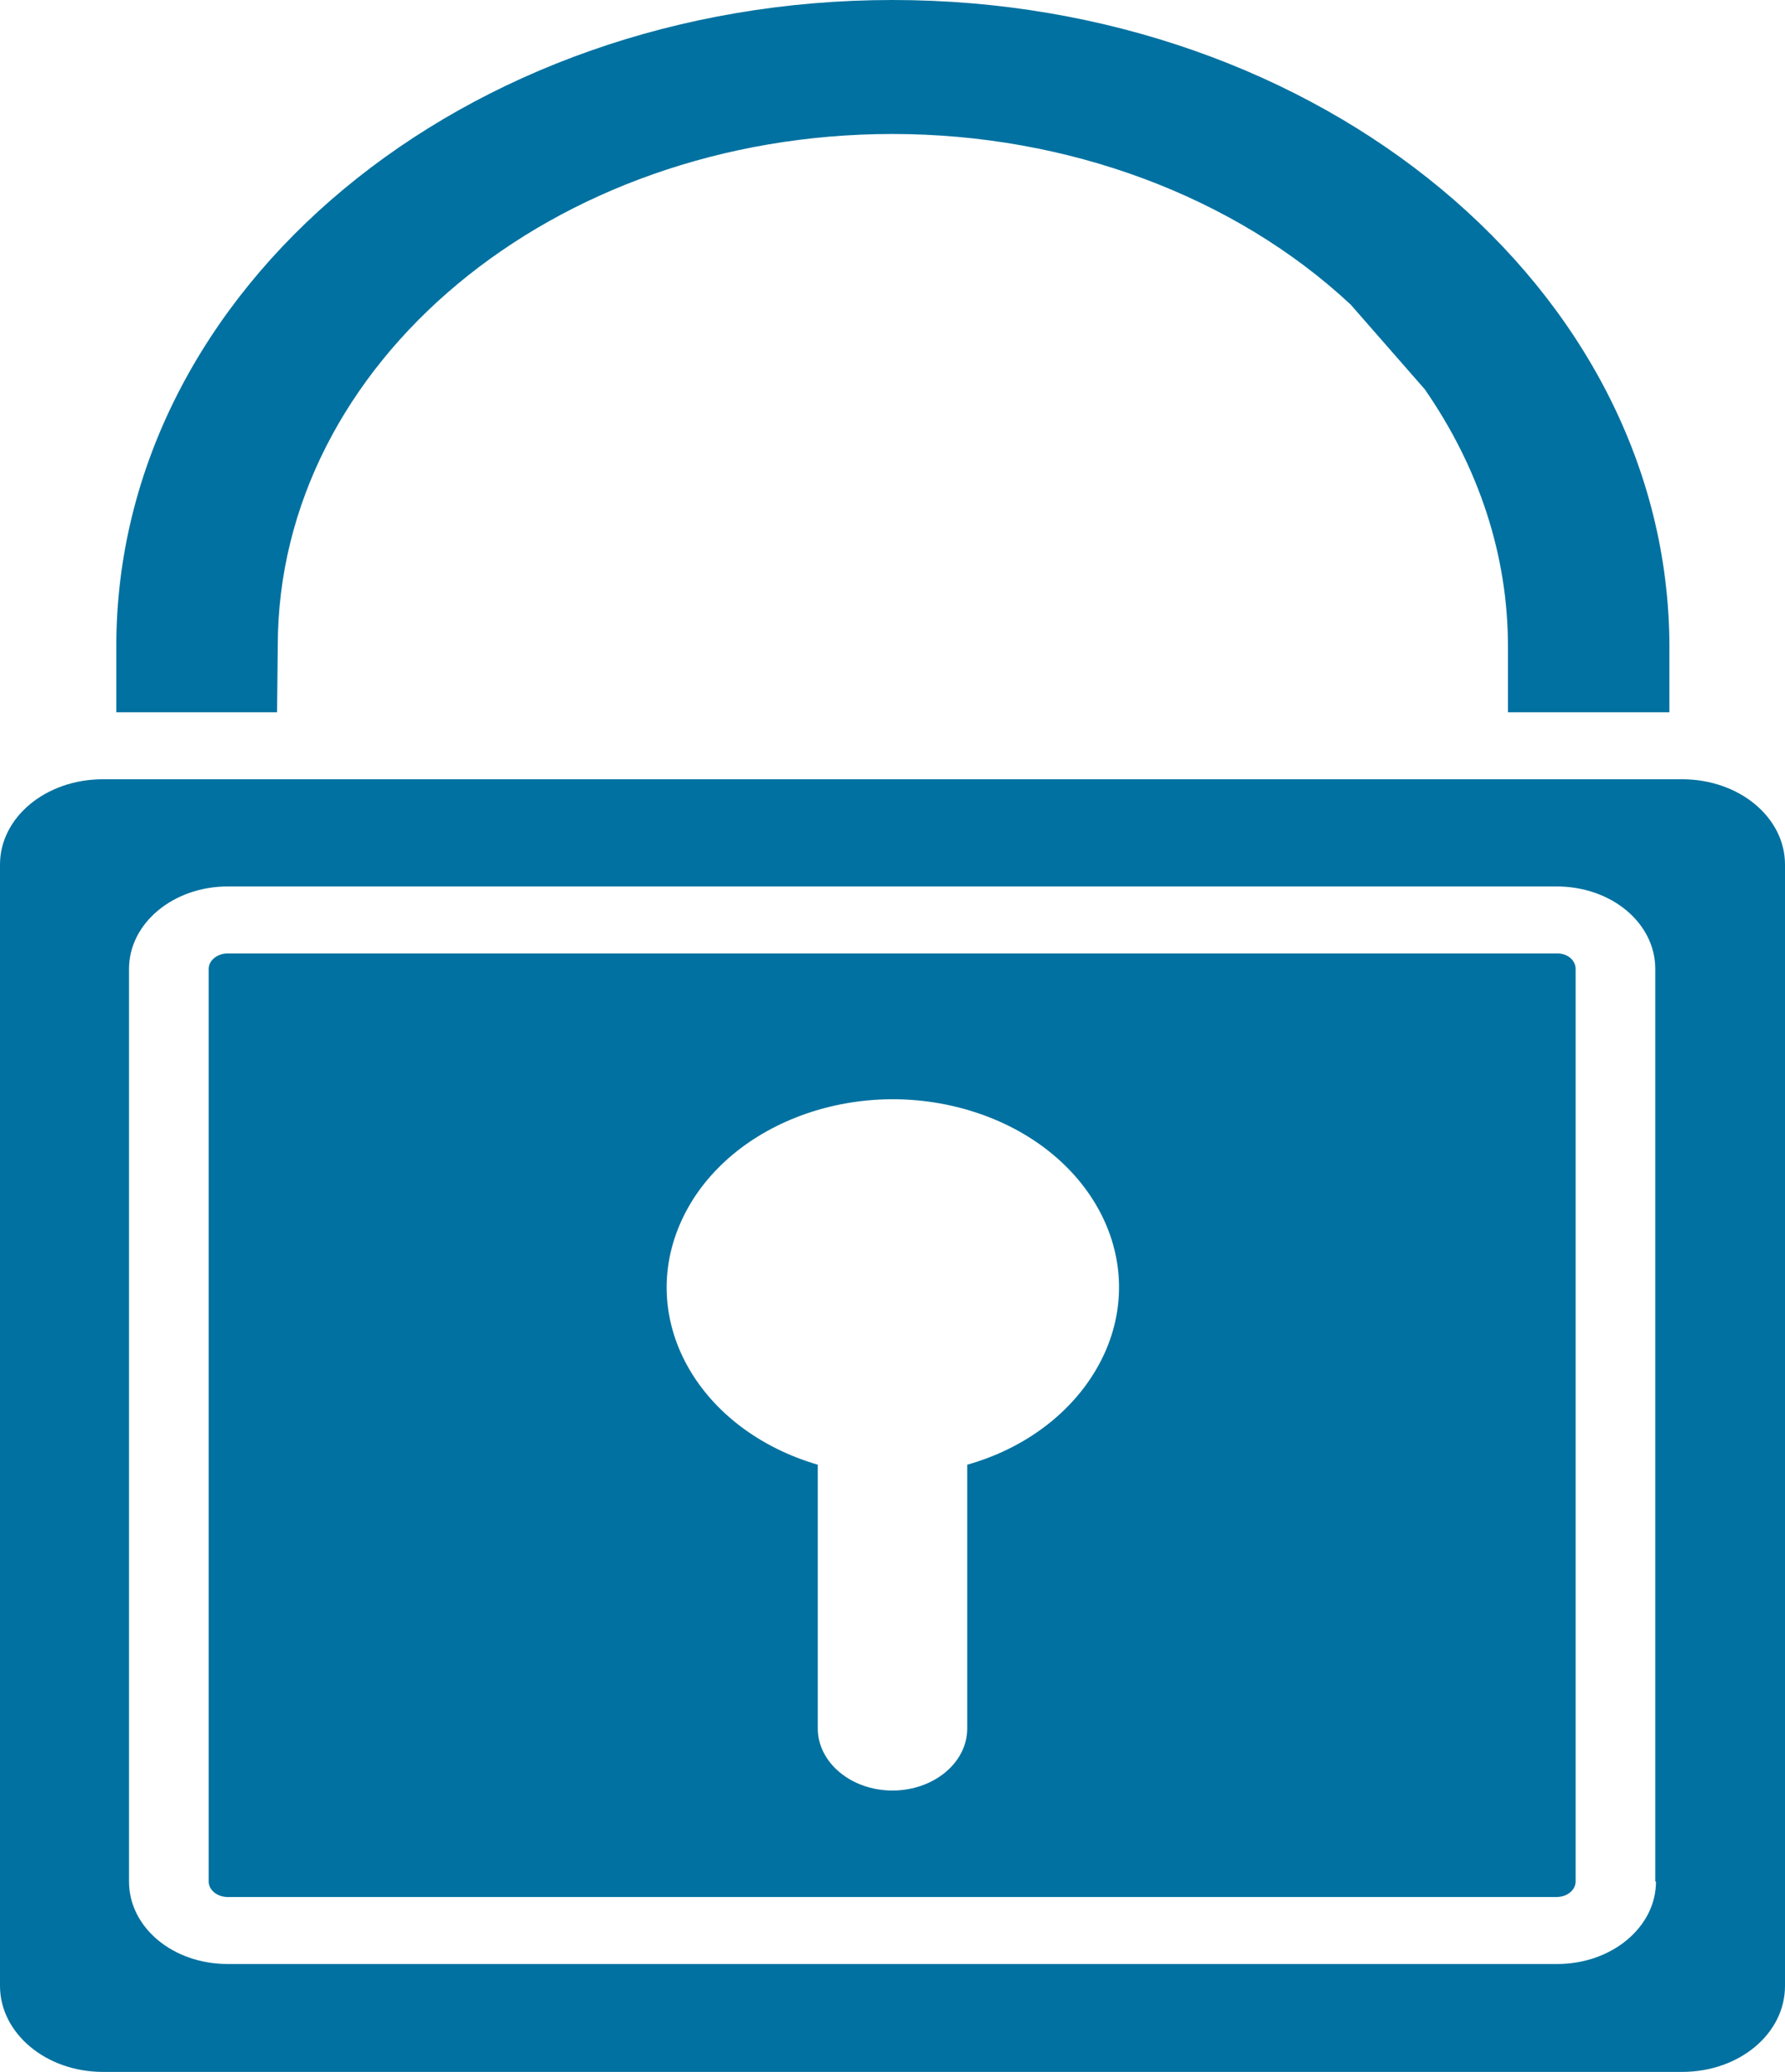
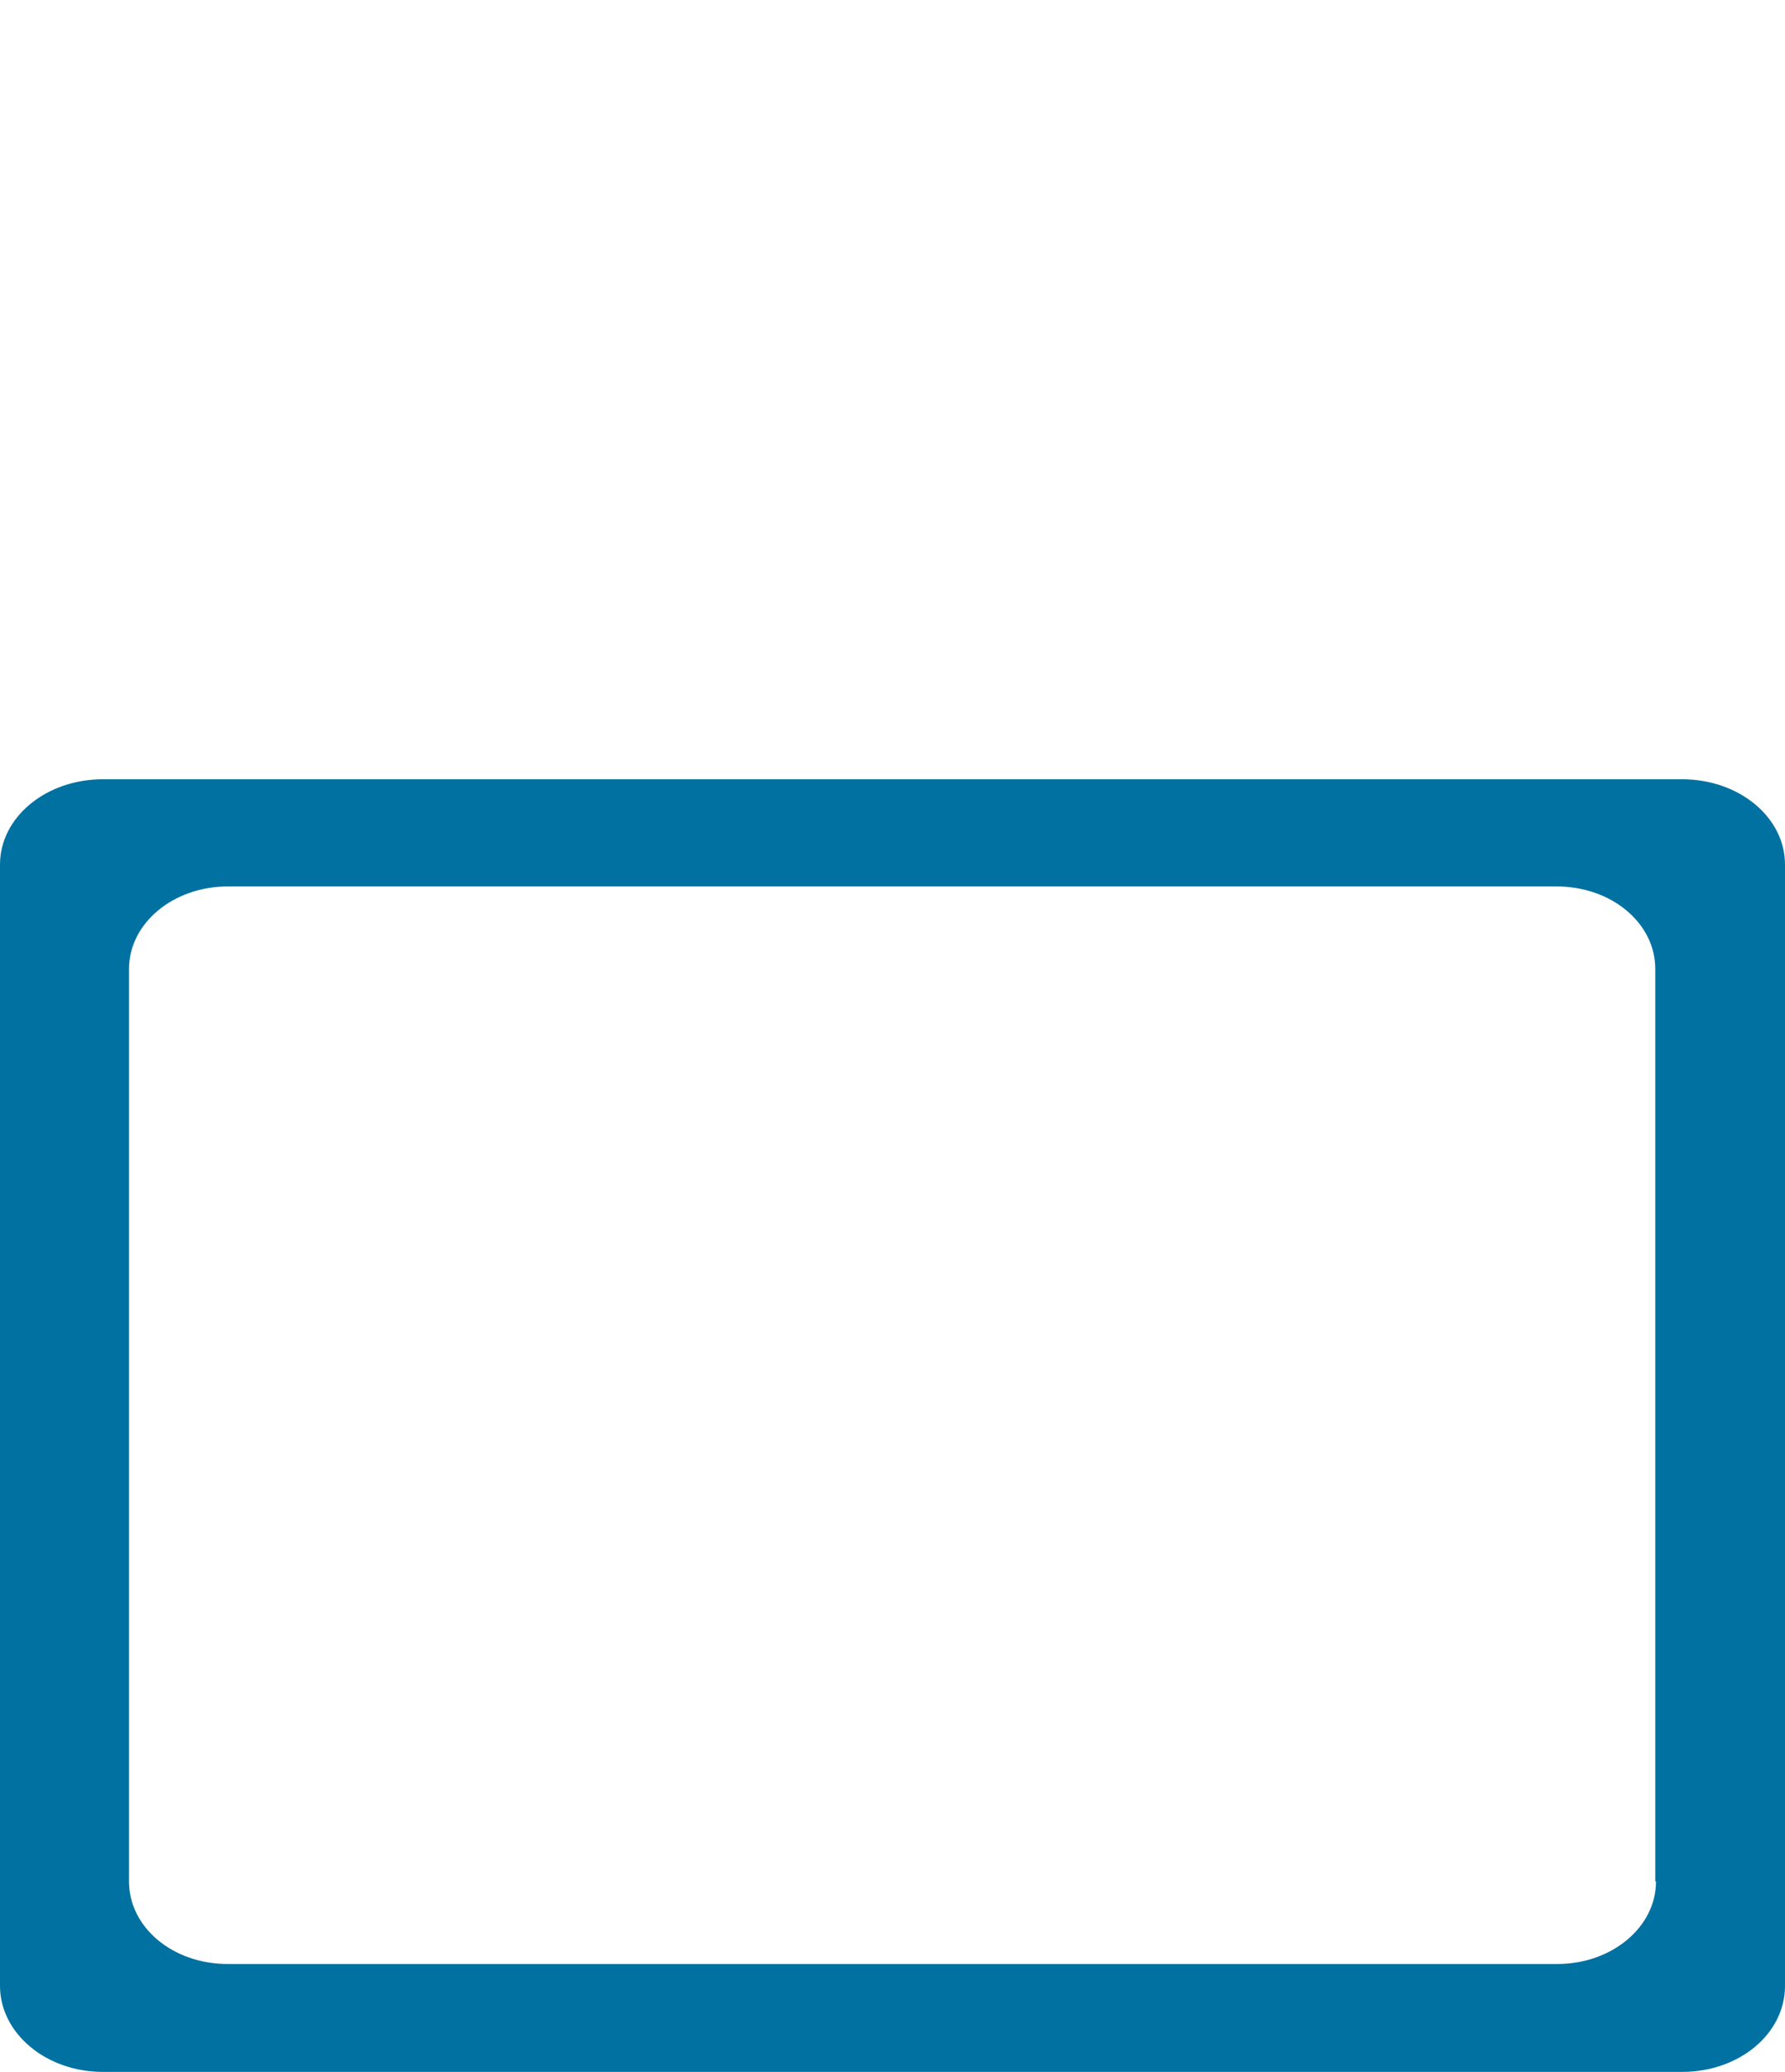
<svg xmlns="http://www.w3.org/2000/svg" version="1.1" id="Layer_1" x="0px" y="0px" viewBox="0 0 253.2 293.8" style="enable-background:new 0 0 253.2 293.8;" xml:space="preserve">
  <style type="text/css">
	.st0{fill:#0071A0;}
</style>
  <g id="NewGroupe1">
    <g id="NewGroup0-14">
      <g>
-         <path class="st0" d="M39.4,91.6c0-40.1,39-72.6,87.2-72.6c24.8,0,48.5,8.8,65,24.2l10.5,12c7.7,11.1,11.8,23.6,11.8,36.4v9.4     h22.9v-9.4C236.7,41,187.4,0,126.6,0S16.5,41,16.5,91.6v9.4h22.8L39.4,91.6L39.4,91.6L39.4,91.6z" />
        <path class="st0" d="M238.6,110.5h-224c-8.1,0-14.6,5.4-14.6,12.1v159c0,6.7,6.5,12.2,14.6,12.2h224c8.1,0,14.6-5.4,14.6-12.2     l0,0v-159C253.2,115.9,246.7,110.5,238.6,110.5L238.6,110.5L238.6,110.5z M234.9,266.8c0,6.5-6.3,11.7-14,11.7H32.3     c-7.8,0-14-5.2-14-11.7V137.4c0-6.5,6.3-11.7,14-11.7h188.5c7.8,0,14,5.2,14,11.7V266.8L234.9,266.8z" />
-         <path class="st0" d="M220.9,135.2H32.3c-1.5,0-2.7,1-2.7,2.2l0,0v129.4c0,1.2,1.2,2.2,2.7,2.2h188.5c1.5,0,2.7-1,2.7-2.2V137.4     C223.5,136.2,222.4,135.2,220.9,135.2L220.9,135.2L220.9,135.2z M137.2,207.7v37.4c0,4.9-4.8,8.8-10.6,8.8     c-5.9,0-10.6-4-10.6-8.8v-37.4c-16.7-4.9-25.5-20.1-19.6-34c5.9-13.9,24.2-21.2,40.9-16.3c16.7,4.9,25.5,20.1,19.6,34     C153.6,199.1,146.4,205.1,137.2,207.7L137.2,207.7L137.2,207.7z" />
      </g>
    </g>
  </g>
</svg>